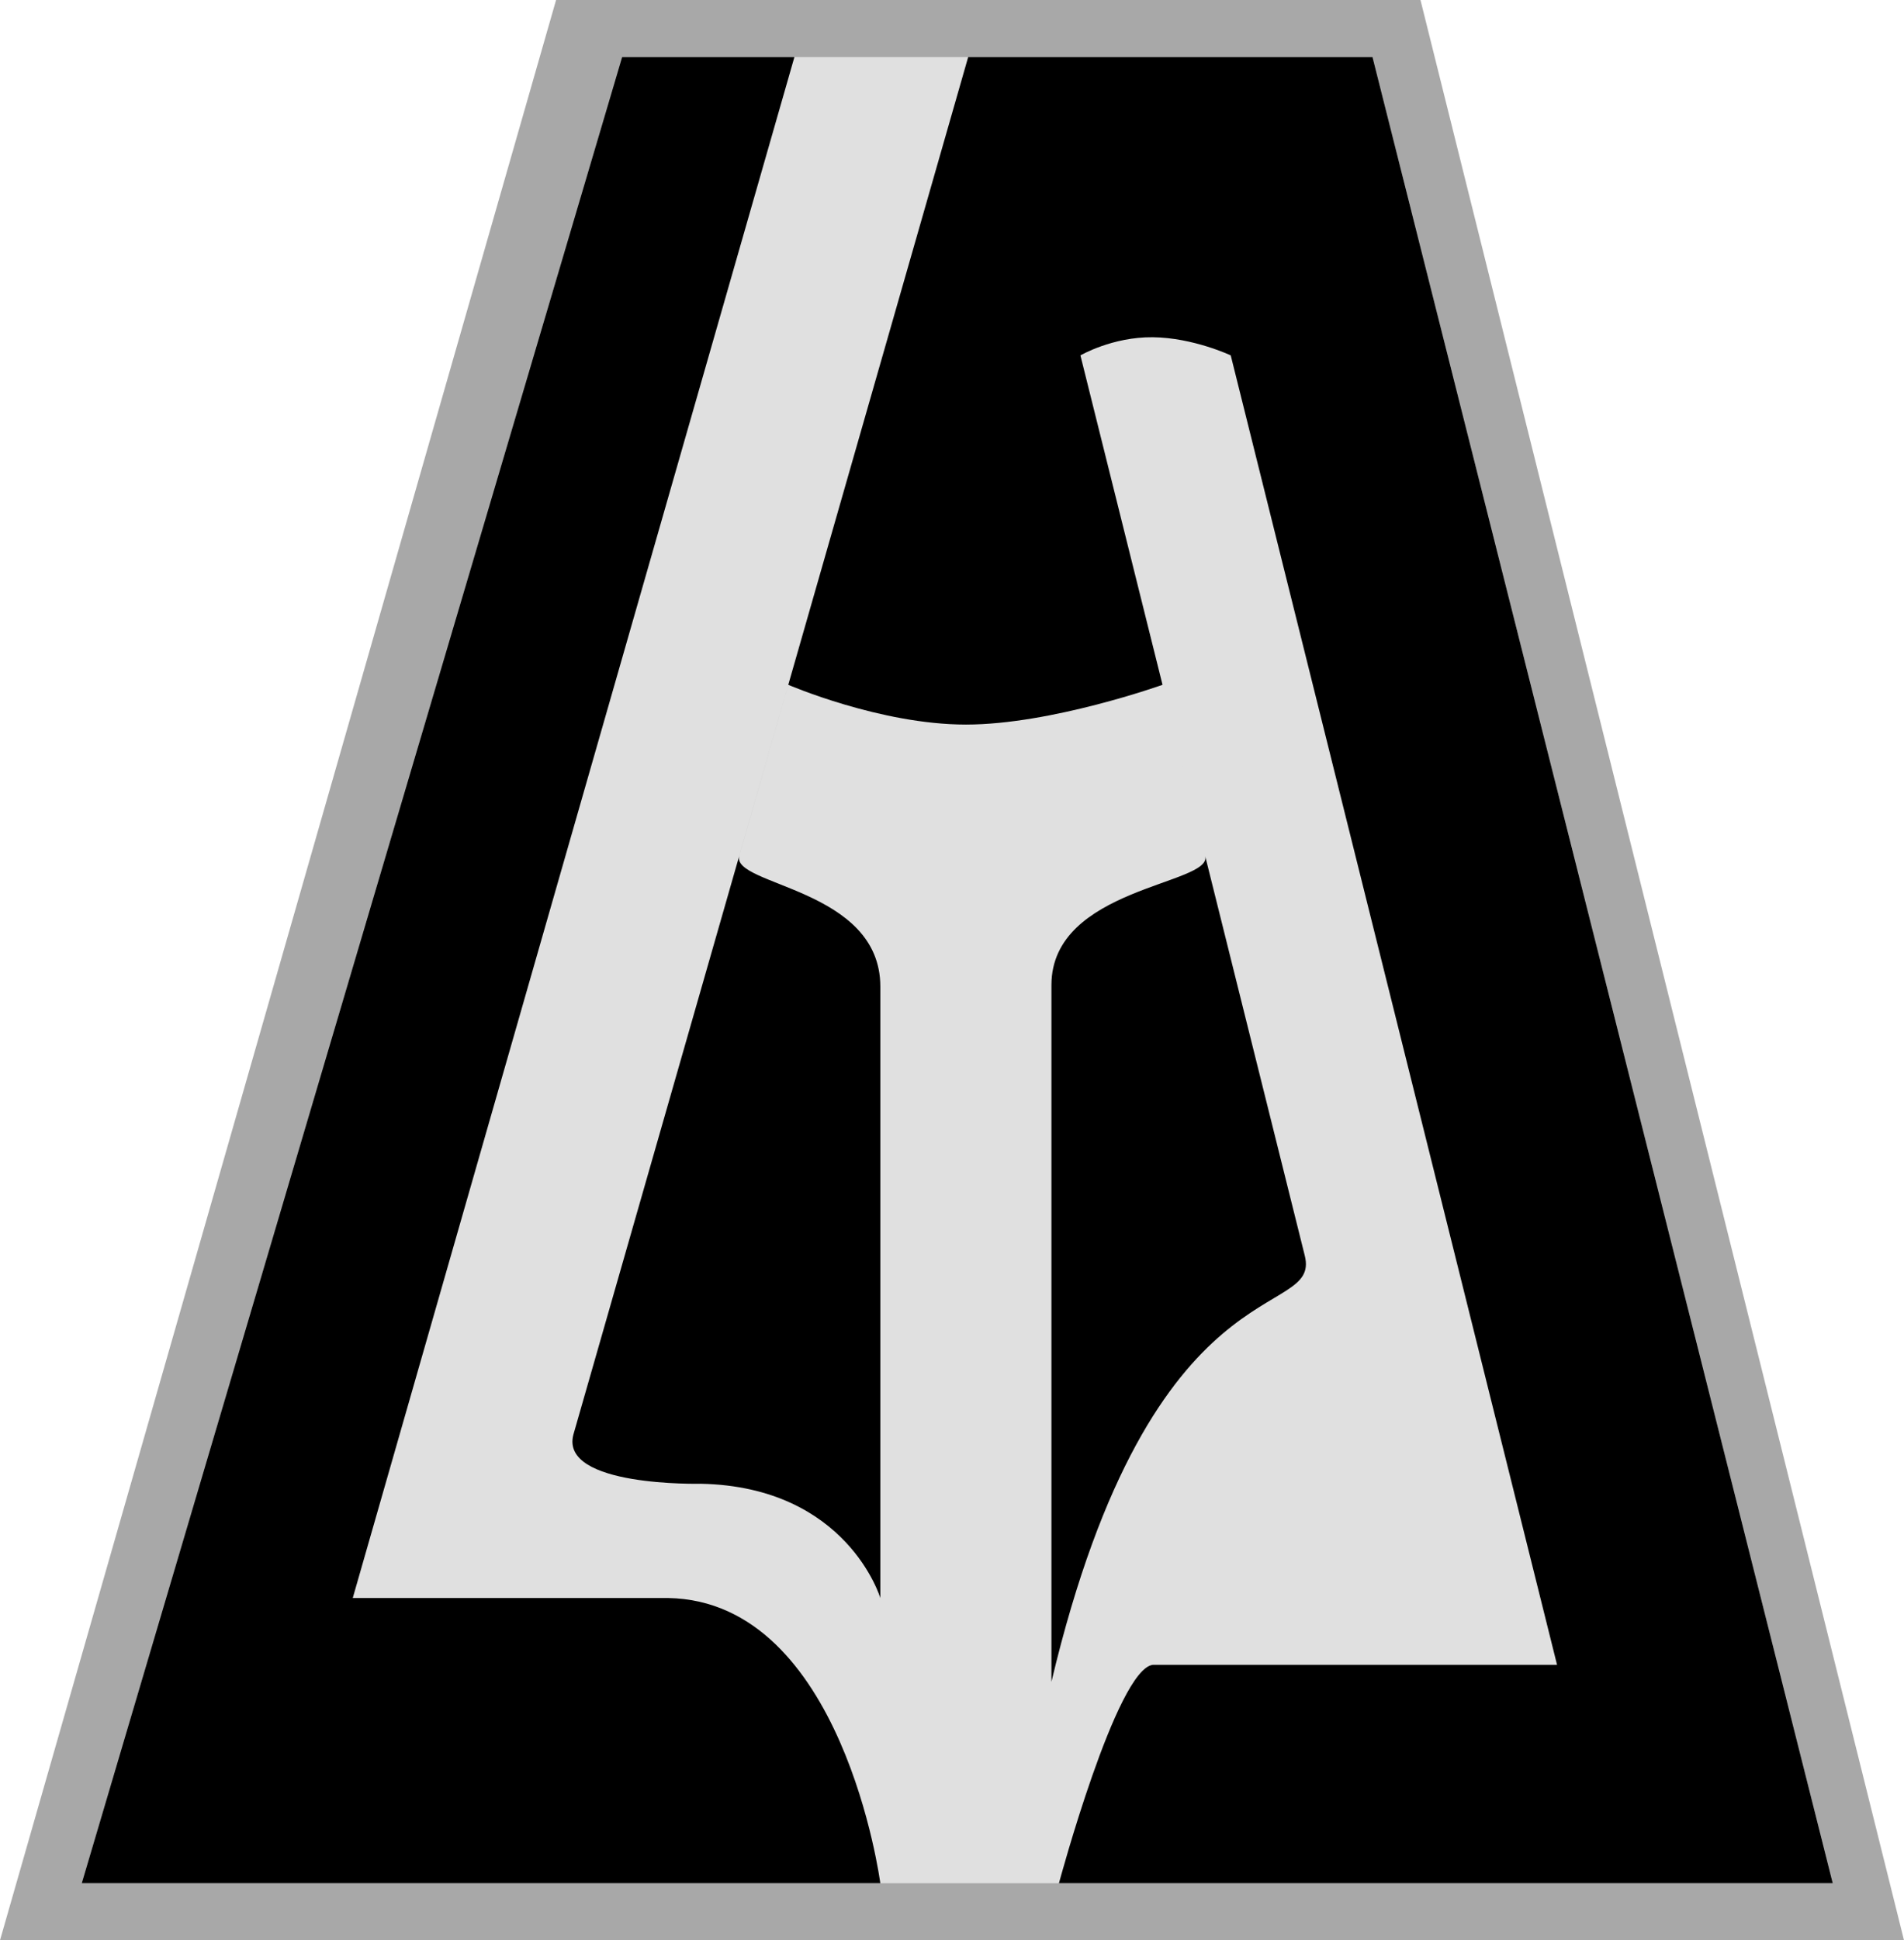
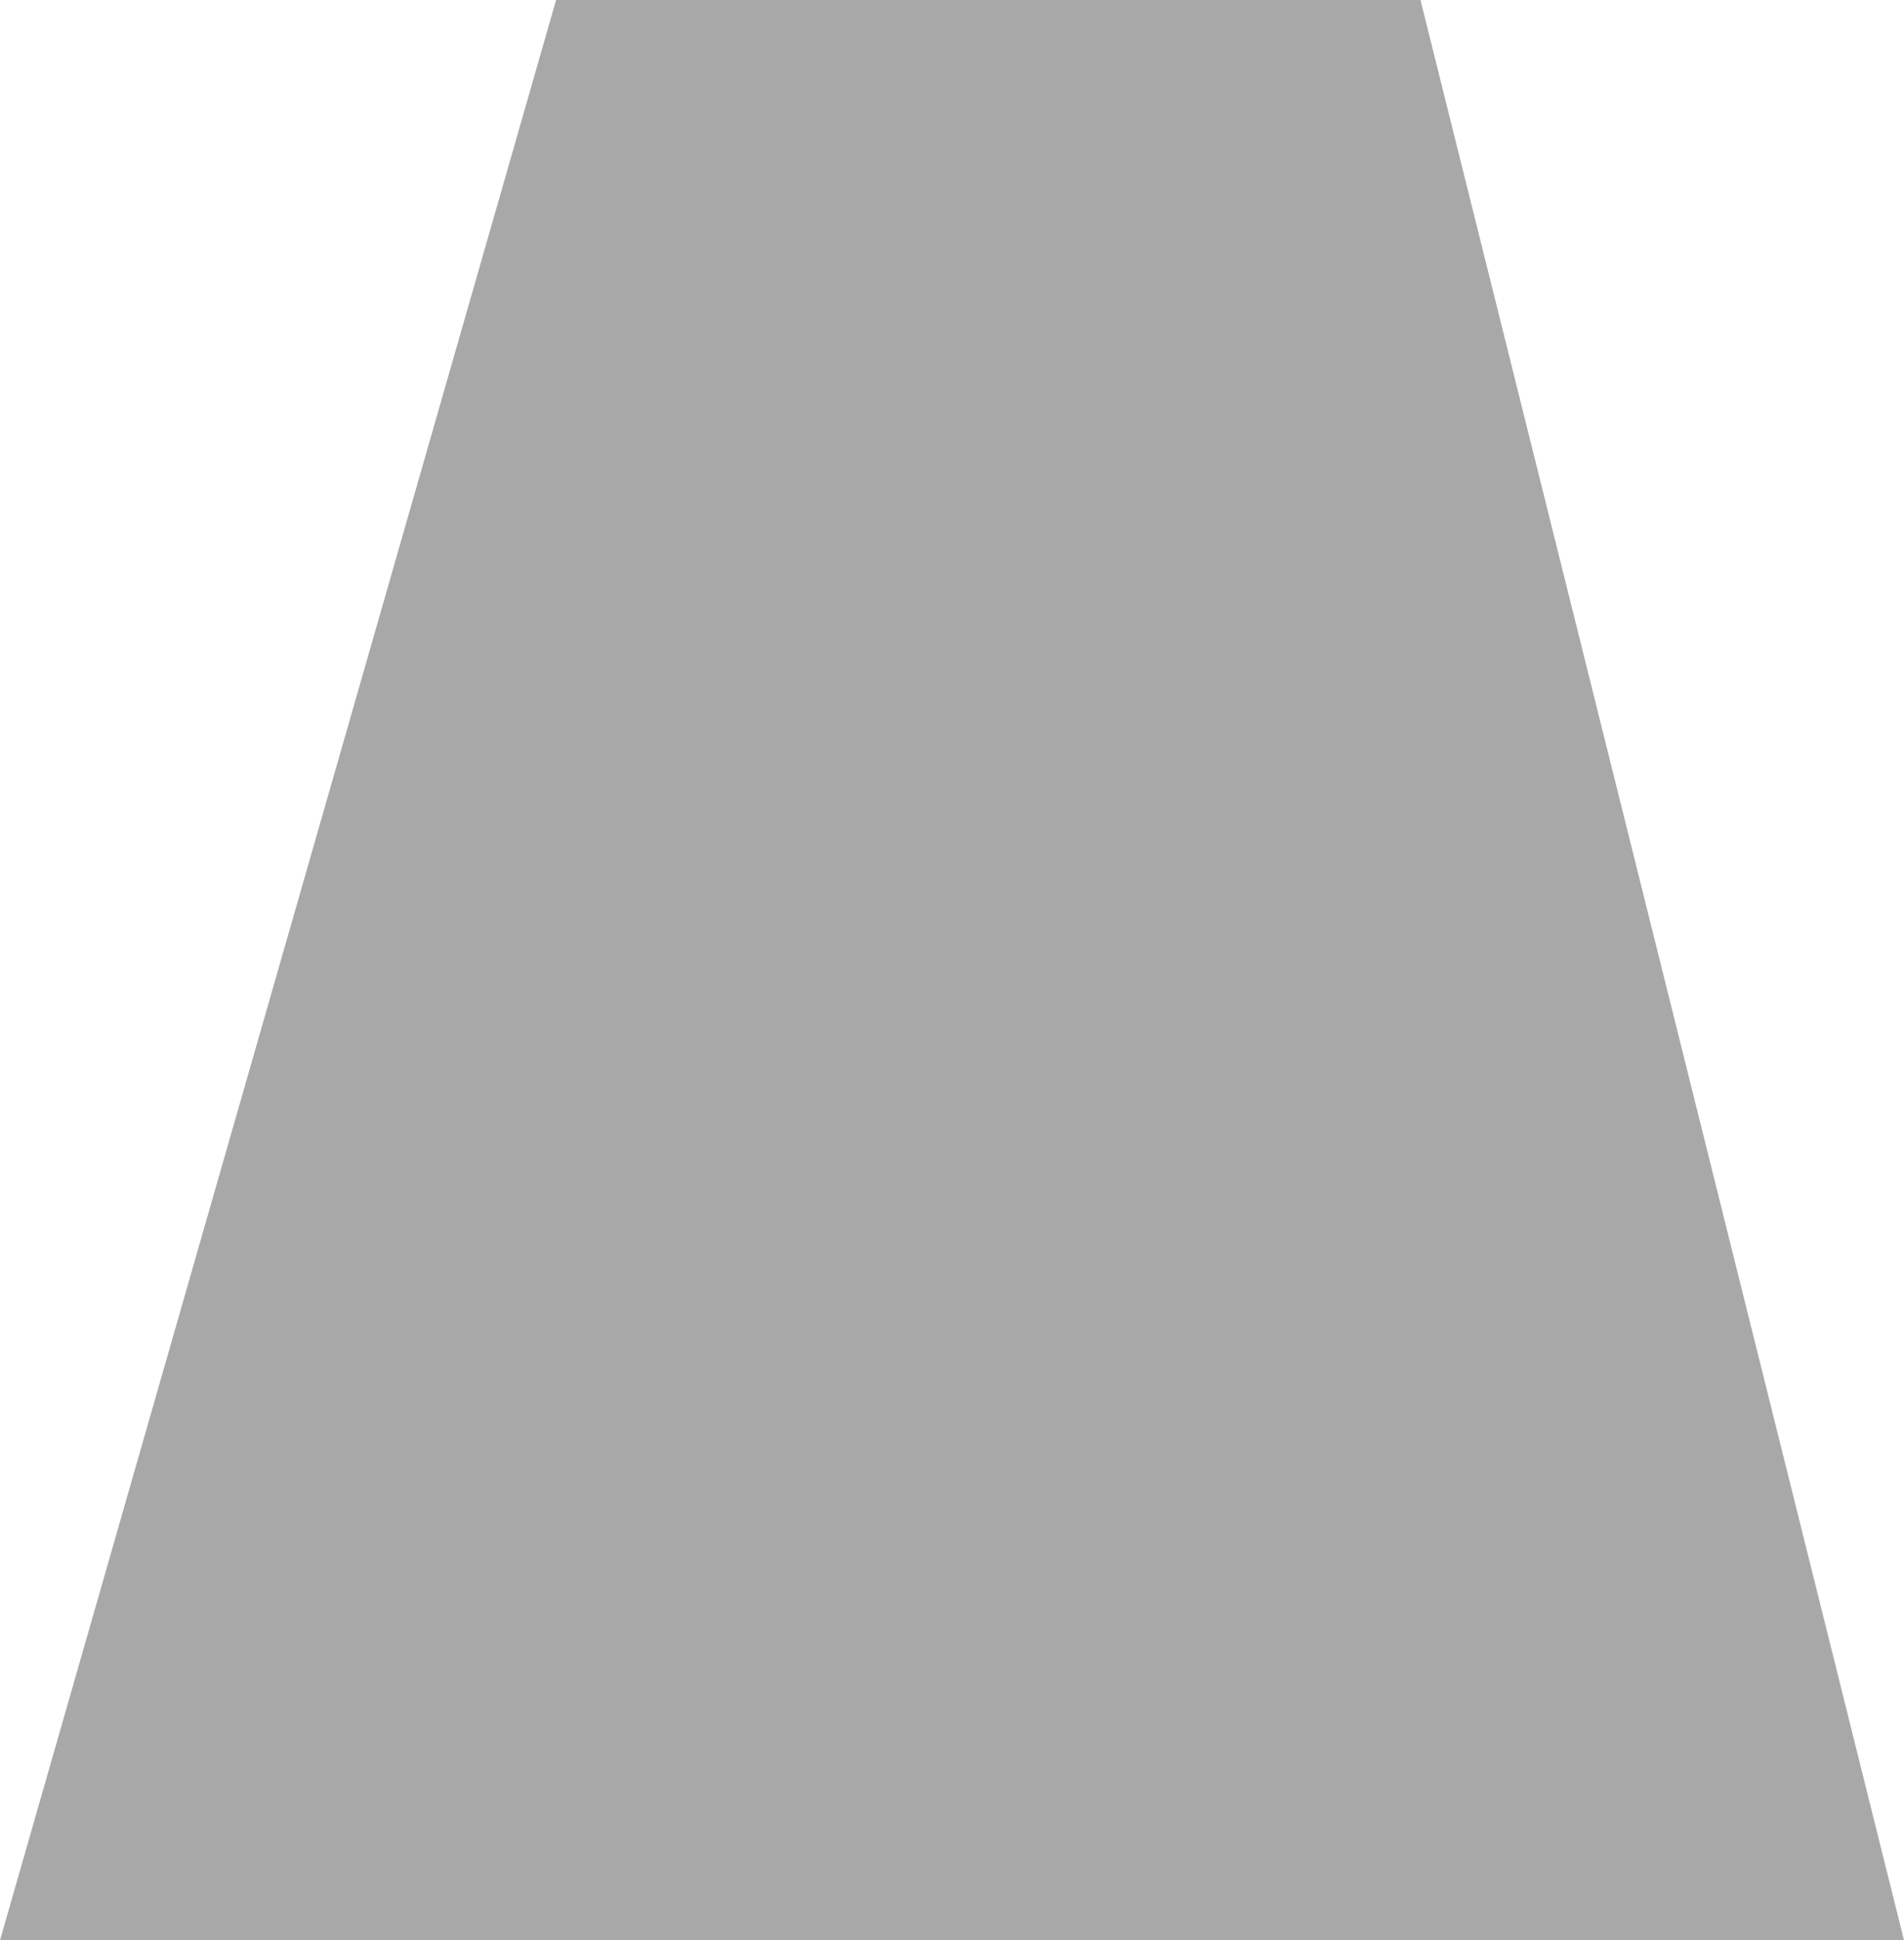
<svg xmlns="http://www.w3.org/2000/svg" id="svg1" width="83.452mm" height="85mm" version="1.1" viewBox="0 0 83.452 85">
  <path id="rect1" d="M 24.373,0 H 62.259 L 83.452,85 H 0 Z" style="display:inline;fill:#a8a8a8;fill-opacity:1;stroke-width:.743" />
-   <path id="rect1-4" d="m 27.267,2.5 32.89,9.36e-5 20.172,80 H 3.584 Z" style="display:inline;fill:#e0e0e0;fill-opacity:1;stroke-width:.743" />
-   <path id="text1" d="M 27.267,2.5 3.584,82.5 l 35,-7e-6 c 0,0 -1.628,-12.361 -9.301,-12.494 H 15.461 L 34.819,2.5 27.267,2.5 42.435,2.5 25.131,62.848 c -0.608,2.303 5.589,2.152 5.589,2.152 6.416,0.132 7.865,5.007 7.865,5.007 V 43.221 c 1e-6,-4.316 -6.513,-4.411 -6.185,-5.721 L 34.55,30 c 0,0 4.035,1.742 7.785,1.742 C 46.084,31.742 50.953,30 50.953,30 l 1.87,7.5 c 0.327,1.263 -6.739,1.362 -6.739,5.655 l 2e-6,30.522 C 50.526,55.007 57.918,57.933 57.188,55.007 L 50.953,30 47.355,15.569 c 0,0 1.4,-0.814 3.171,-0.795 1.771,0.018 3.417,0.795 3.417,0.795 L 57.541,30 68.245,72.933 H 50.526 c -1.588,0.198 -4.113,9.567 -4.113,9.567 H 80.329 L 60.157,2.5 Z" style="font-weight:900;font-size:104.647px;font-family:Nacelle;-inkscape-font-specification:&quot;Nacelle, Heavy&quot;;letter-spacing:0;stroke-width:.861" />
</svg>